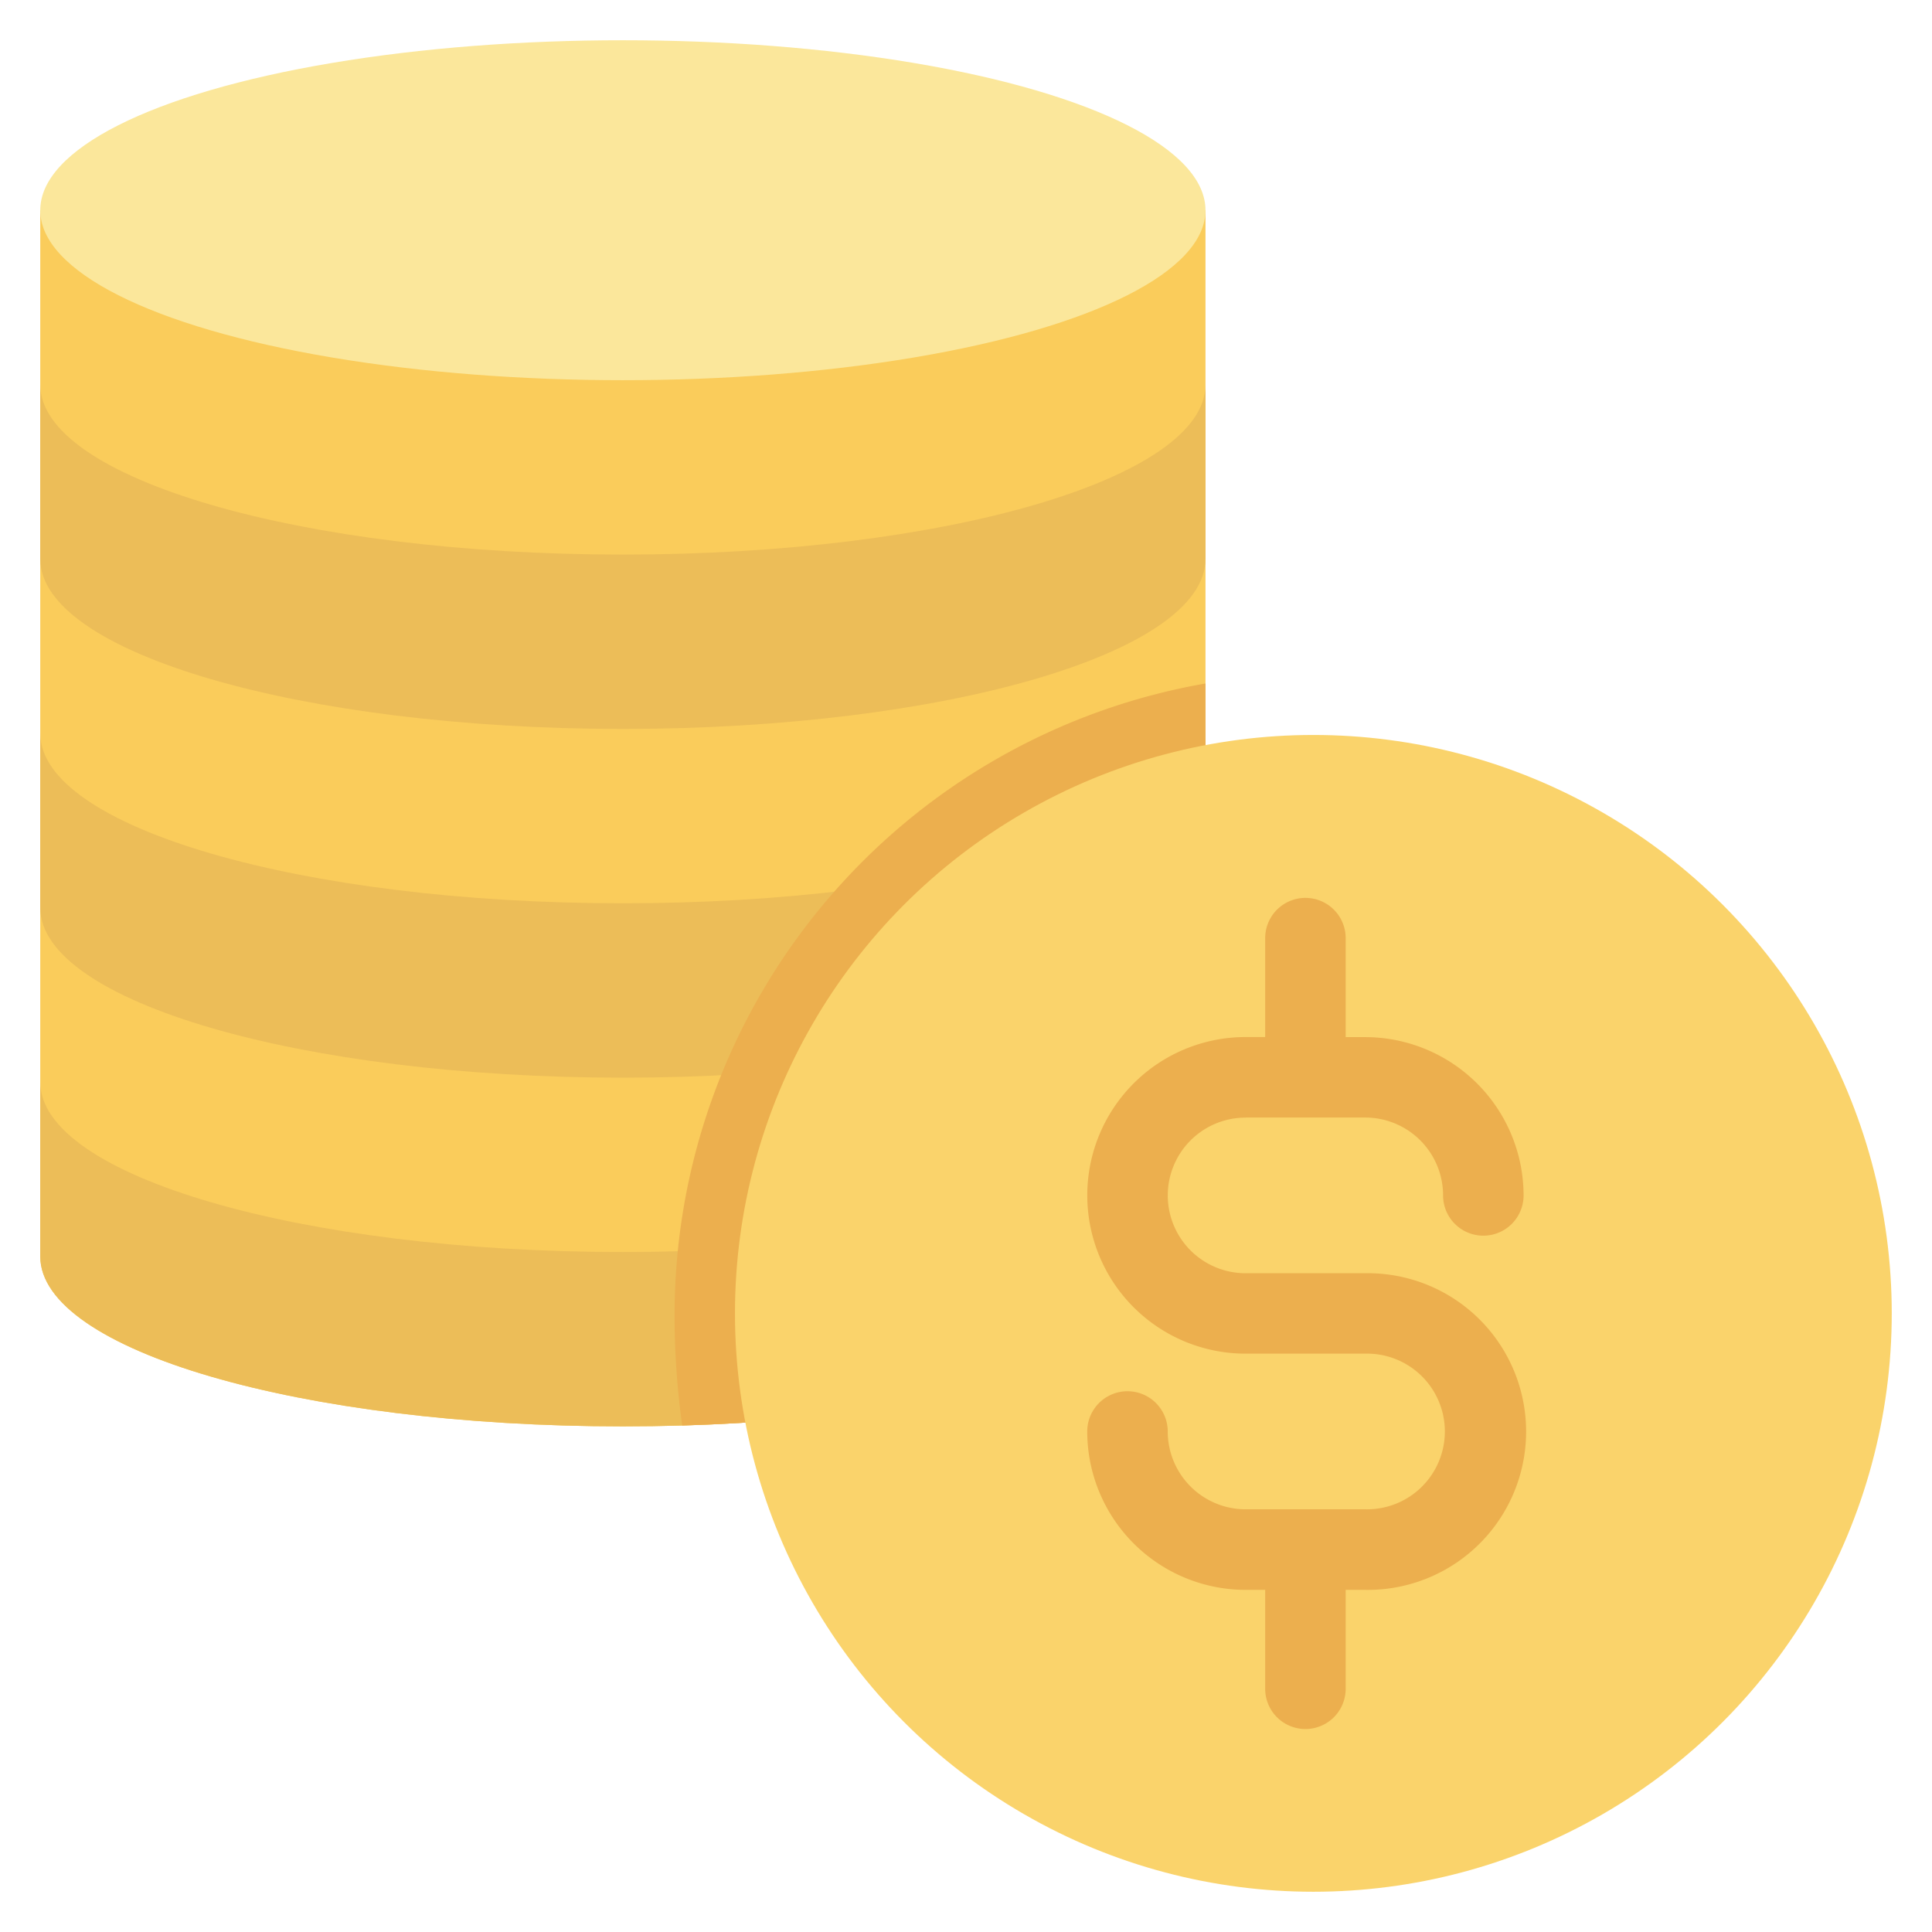
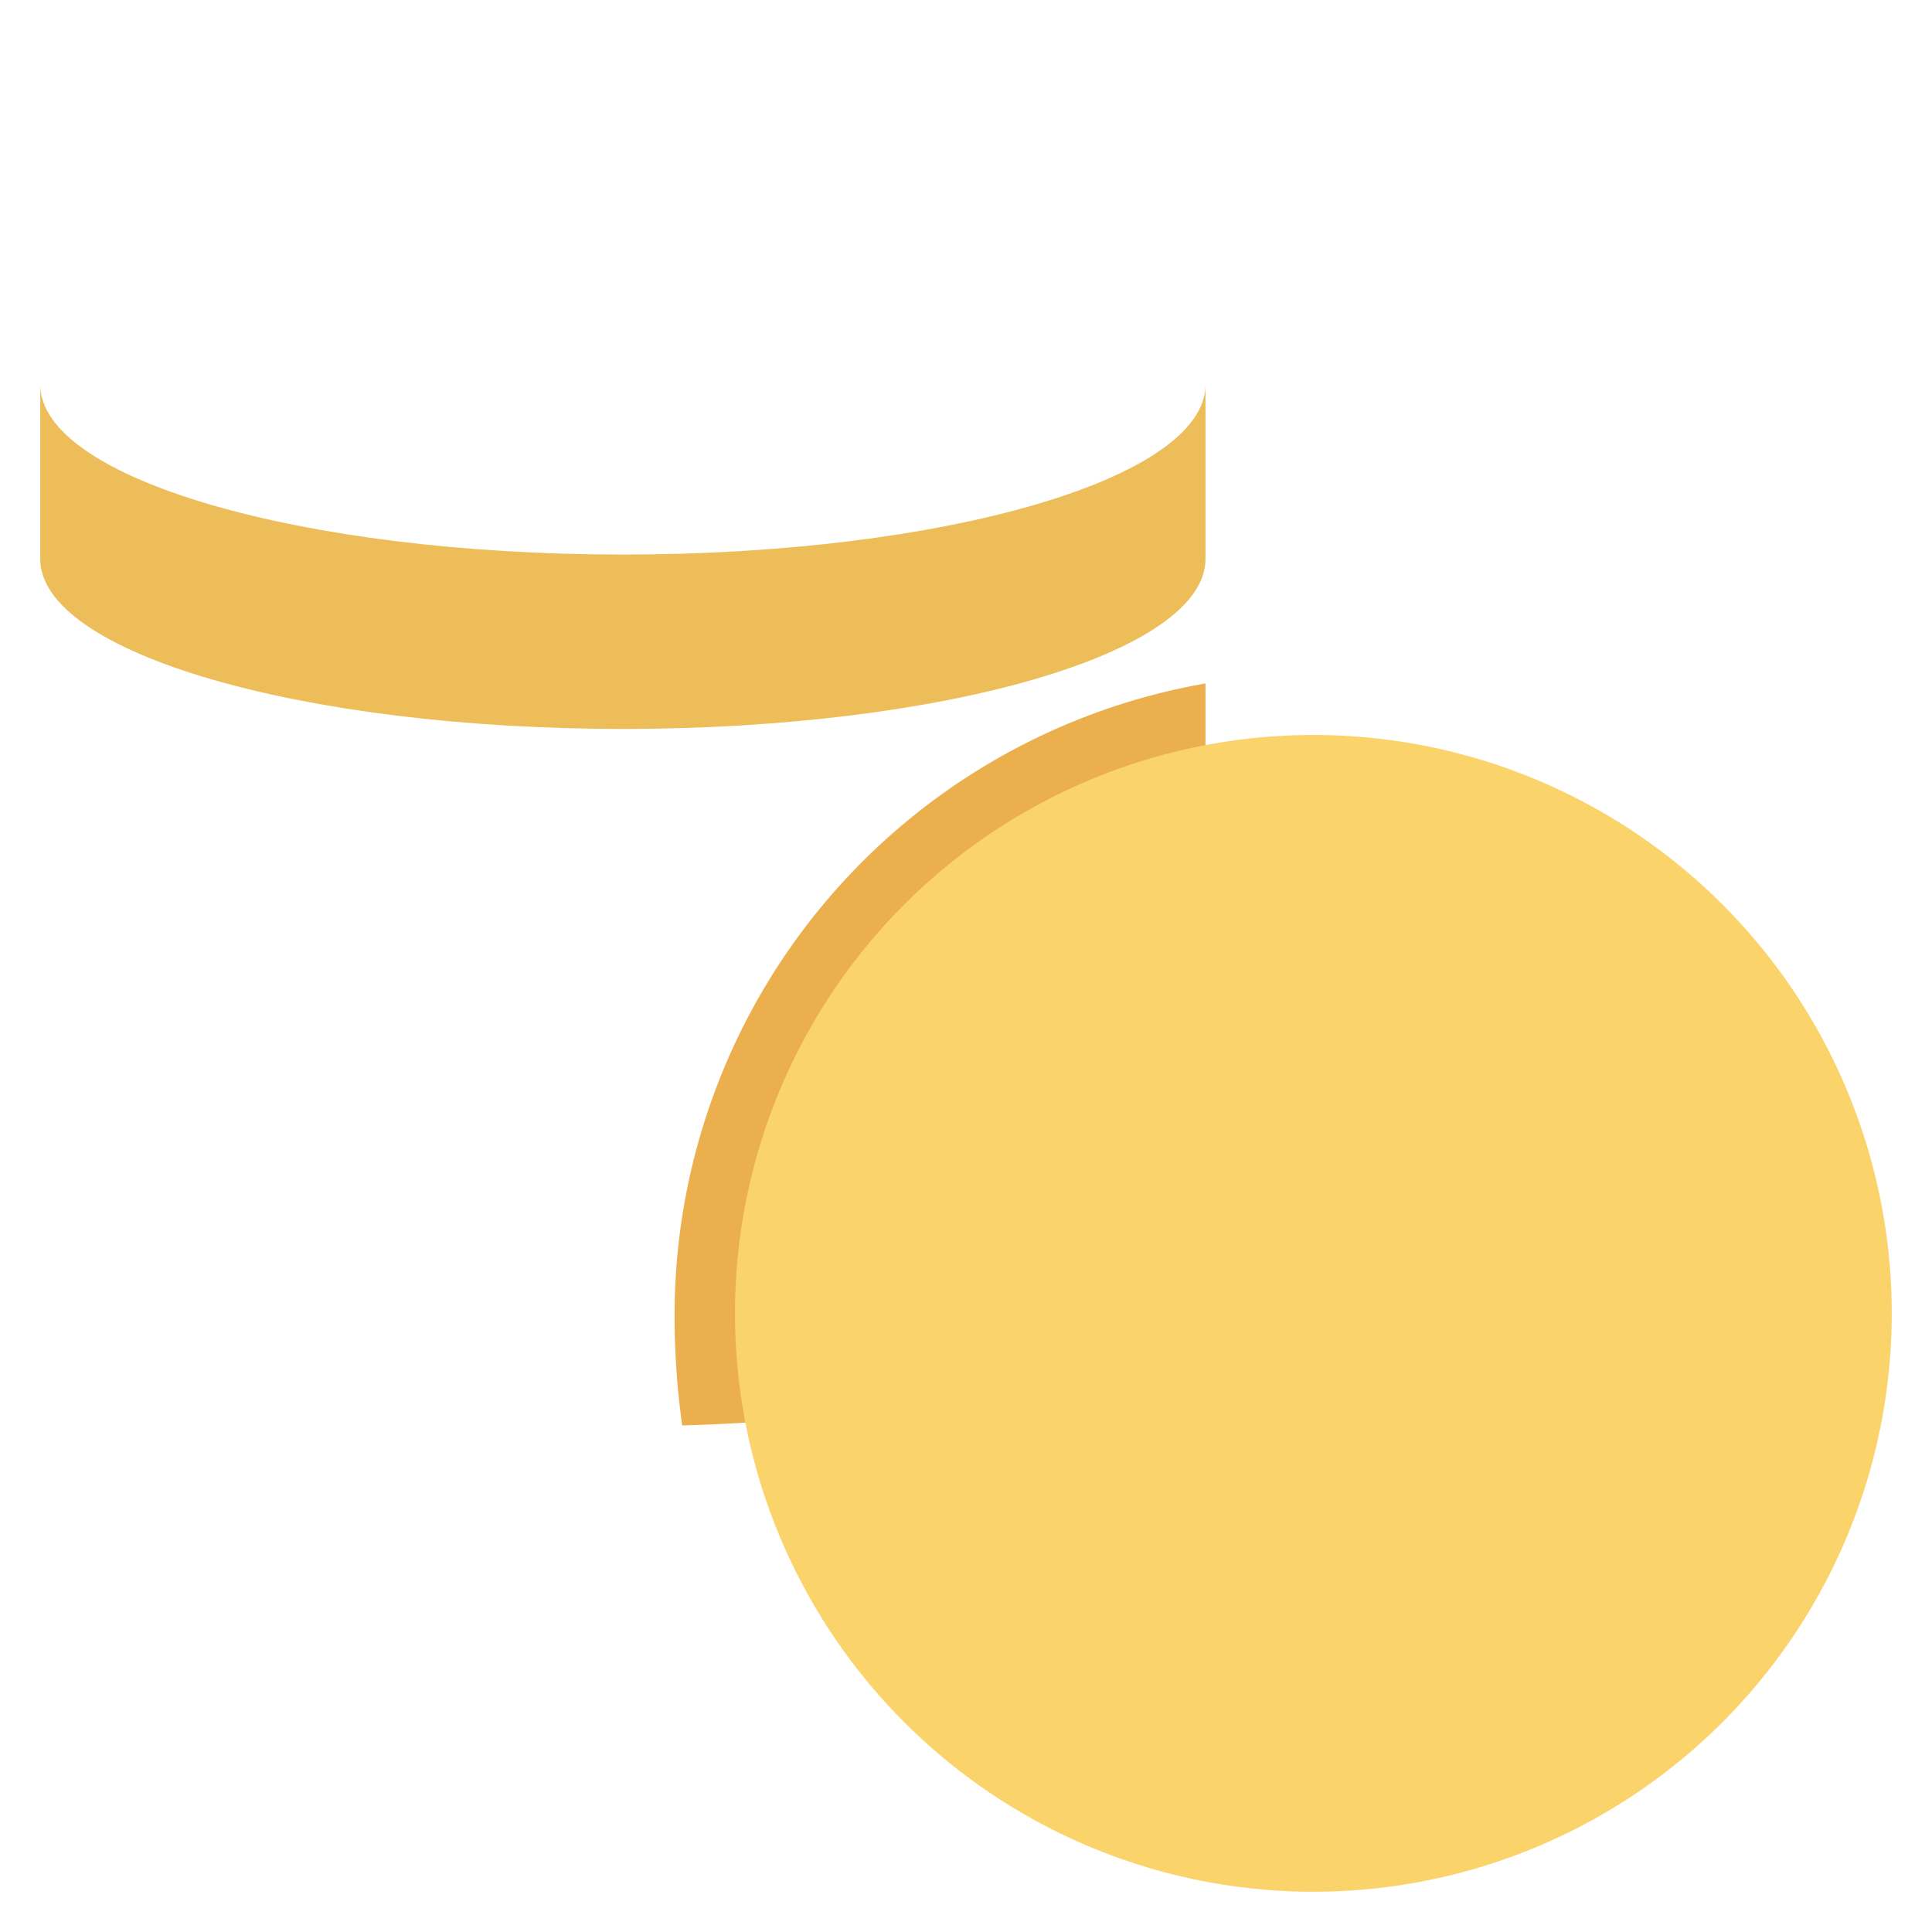
<svg xmlns="http://www.w3.org/2000/svg" id="Layer_1" height="512" viewBox="0 0 48 48" width="512" data-name="Layer 1">
-   <path d="m1 5.223v25.991c0 2.333 6.481 4.224 14.475 4.224s14.475-1.891 14.475-4.224v-25.991z" fill="#facc5b" />
  <g fill="#ecbd58">
-     <path d="m15.475 22.442c-7.994 0-14.475-1.891-14.475-4.223v4.332c0 2.332 6.481 4.223 14.475 4.223s14.475-1.891 14.475-4.223v-4.332c0 2.332-6.481 4.223-14.475 4.223z" />
-     <path d="m15.475 31.106c-7.994 0-14.475-1.891-14.475-4.223v4.331c0 2.333 6.481 4.224 14.475 4.224s14.475-1.891 14.475-4.224v-4.331c0 2.332-6.481 4.223-14.475 4.223z" />
    <path d="m15.475 13.778c-7.994 0-14.475-1.891-14.475-4.223v4.332c0 2.332 6.481 4.223 14.475 4.223s14.475-1.891 14.475-4.223v-4.332c0 2.332-6.481 4.223-14.475 4.223z" />
  </g>
-   <ellipse cx="15.475" cy="5.223" fill="#fbe79b" rx="14.475" ry="4.223" />
  <path d="m29.95 31.214v-14.233a15.926 15.926 0 0 0 -13.19 15.649 19.674 19.674 0 0 0 .189 2.786c7.302-.216 13.001-2.016 13.001-4.202z" fill="#ecaf4e" />
  <circle cx="32.63" cy="32.63" fill="#fad36b" r="14.37" />
-   <path d="m30.946 27.765h2.973a1.935 1.935 0 0 1 1.934 1.935 1 1 0 0 0 2 0 3.938 3.938 0 0 0 -3.934-3.933h-.486v-2.459a1 1 0 0 0 -2 0v2.457h-.487a3.933 3.933 0 1 0 0 7.866h2.973a1.934 1.934 0 1 1 0 3.867h-2.973a1.935 1.935 0 0 1 -1.934-1.933 1 1 0 0 0 -2 0 3.938 3.938 0 0 0 3.934 3.935h.487v2.457a1 1 0 0 0 2 0v-2.457h.486a3.934 3.934 0 1 0 0-7.867h-2.973a1.933 1.933 0 1 1 0-3.866z" fill="#ecaf4e" />
</svg>